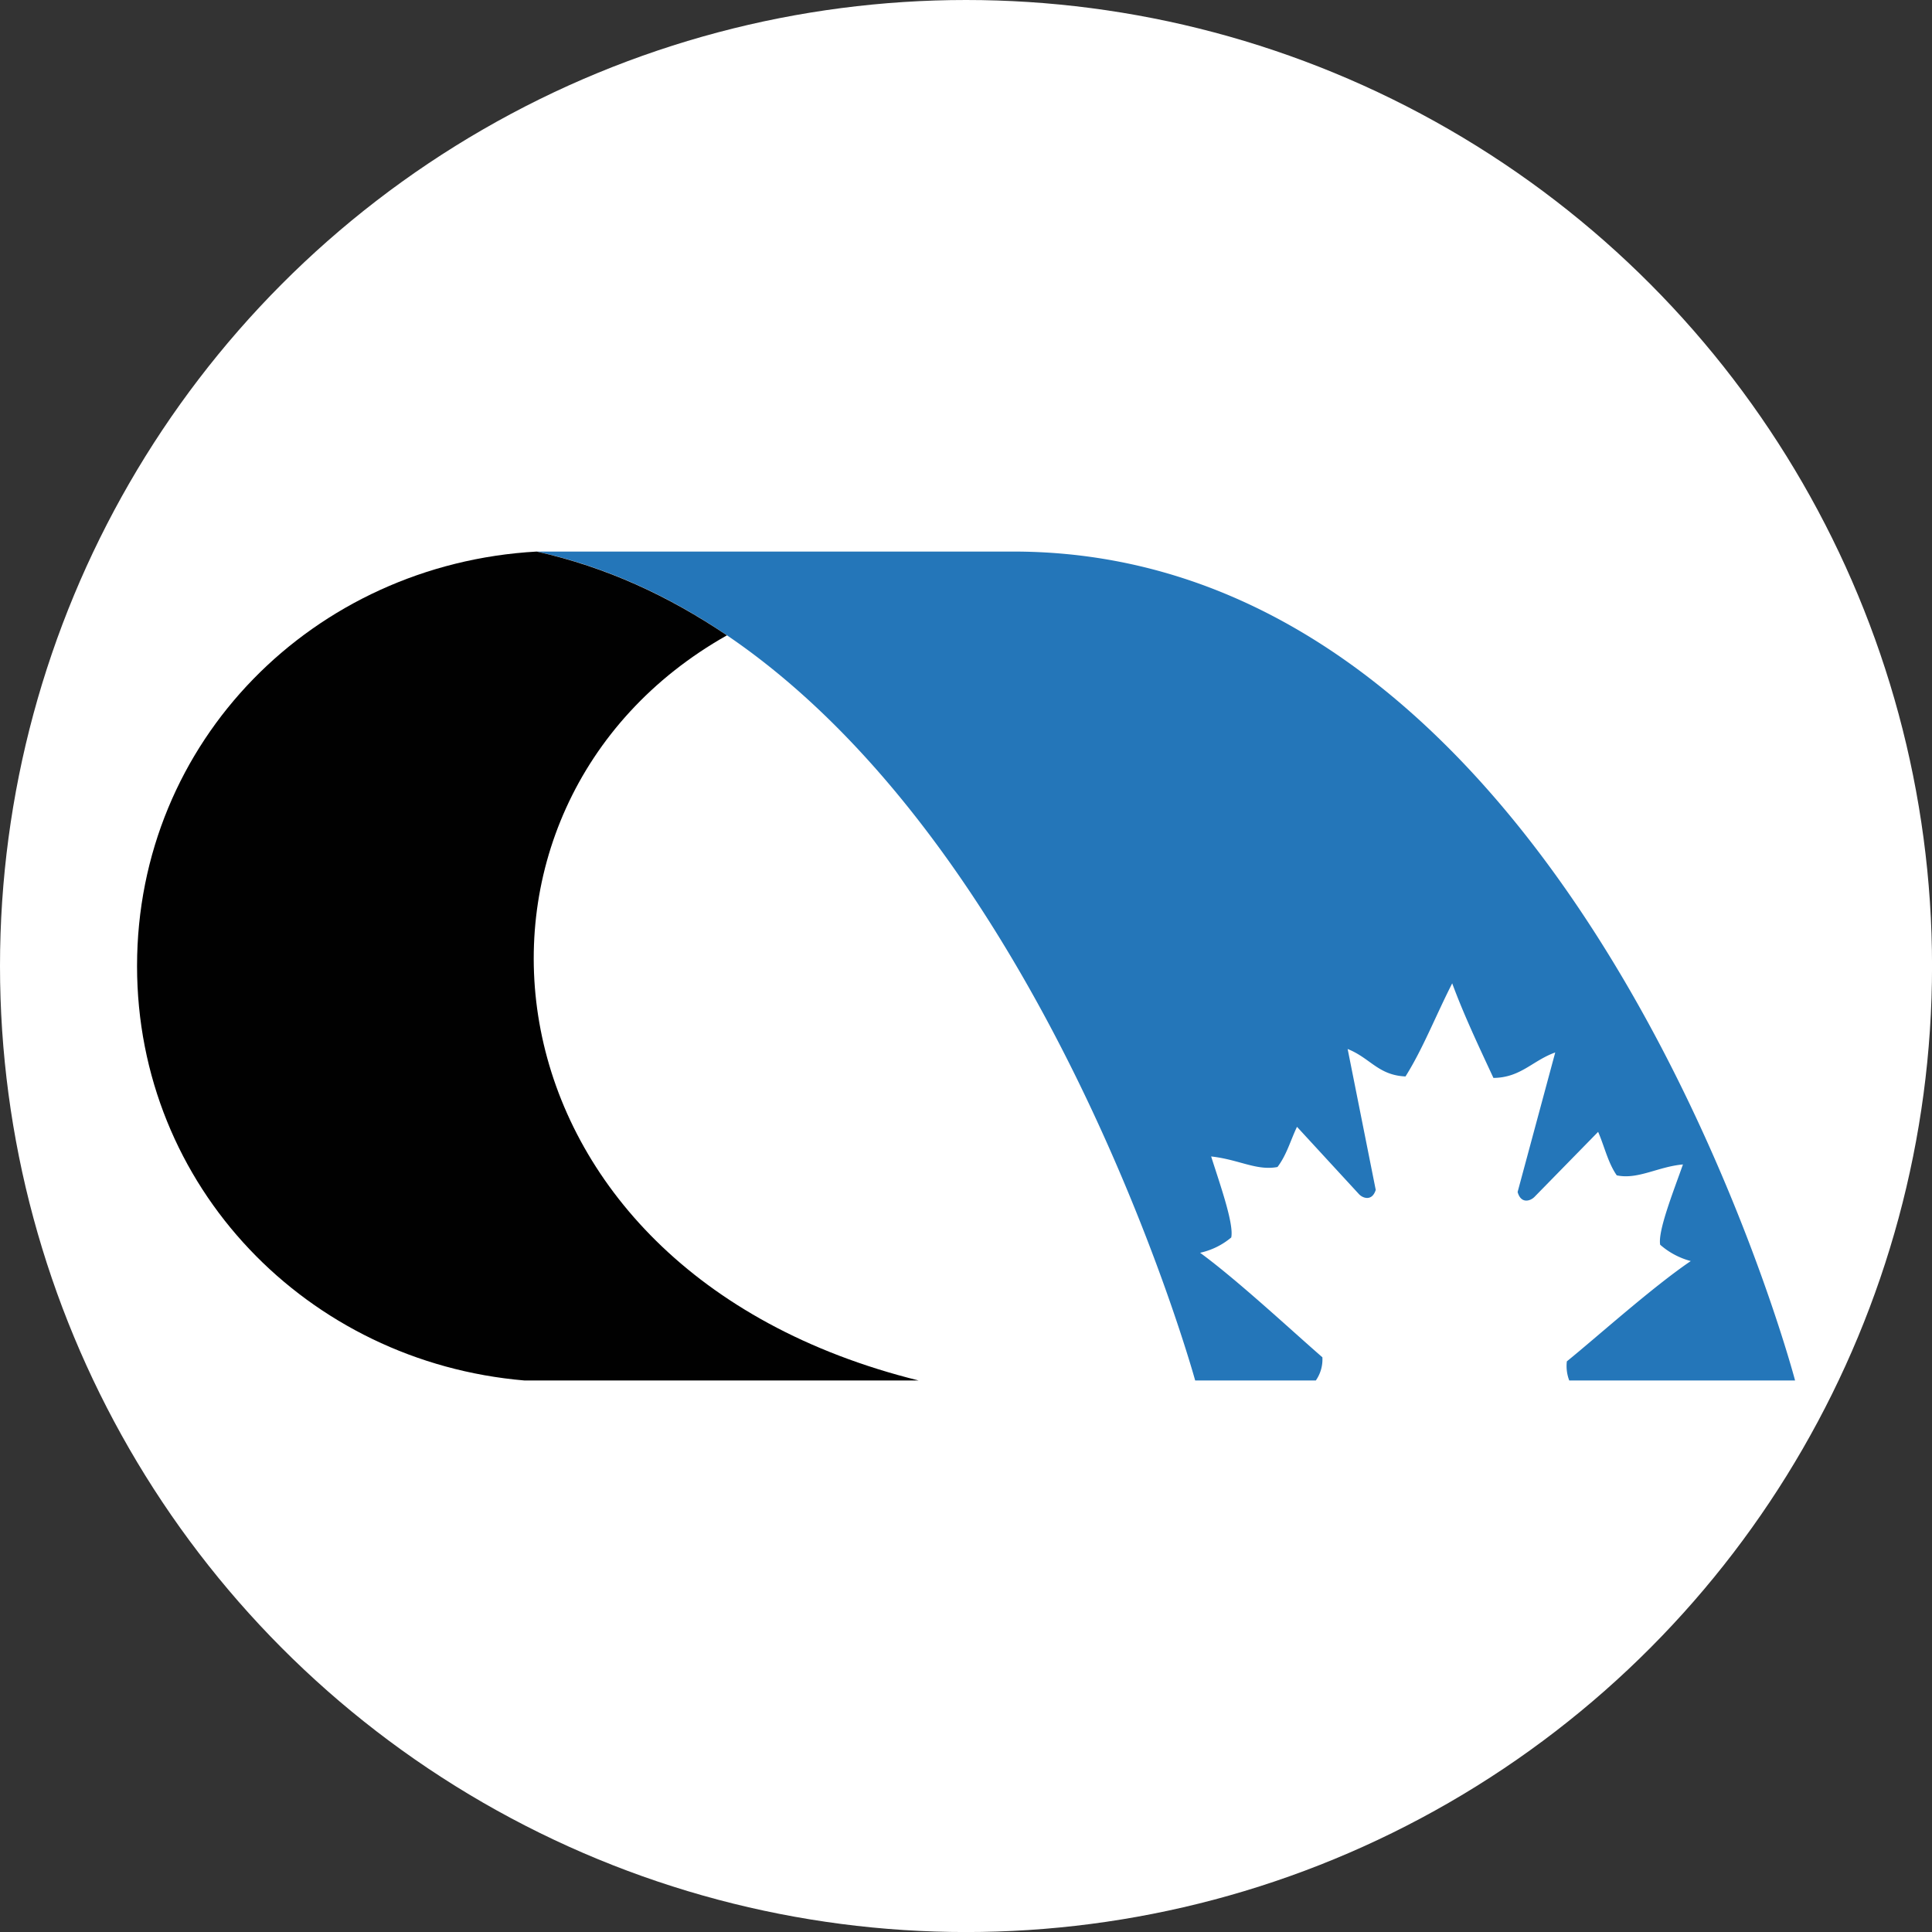
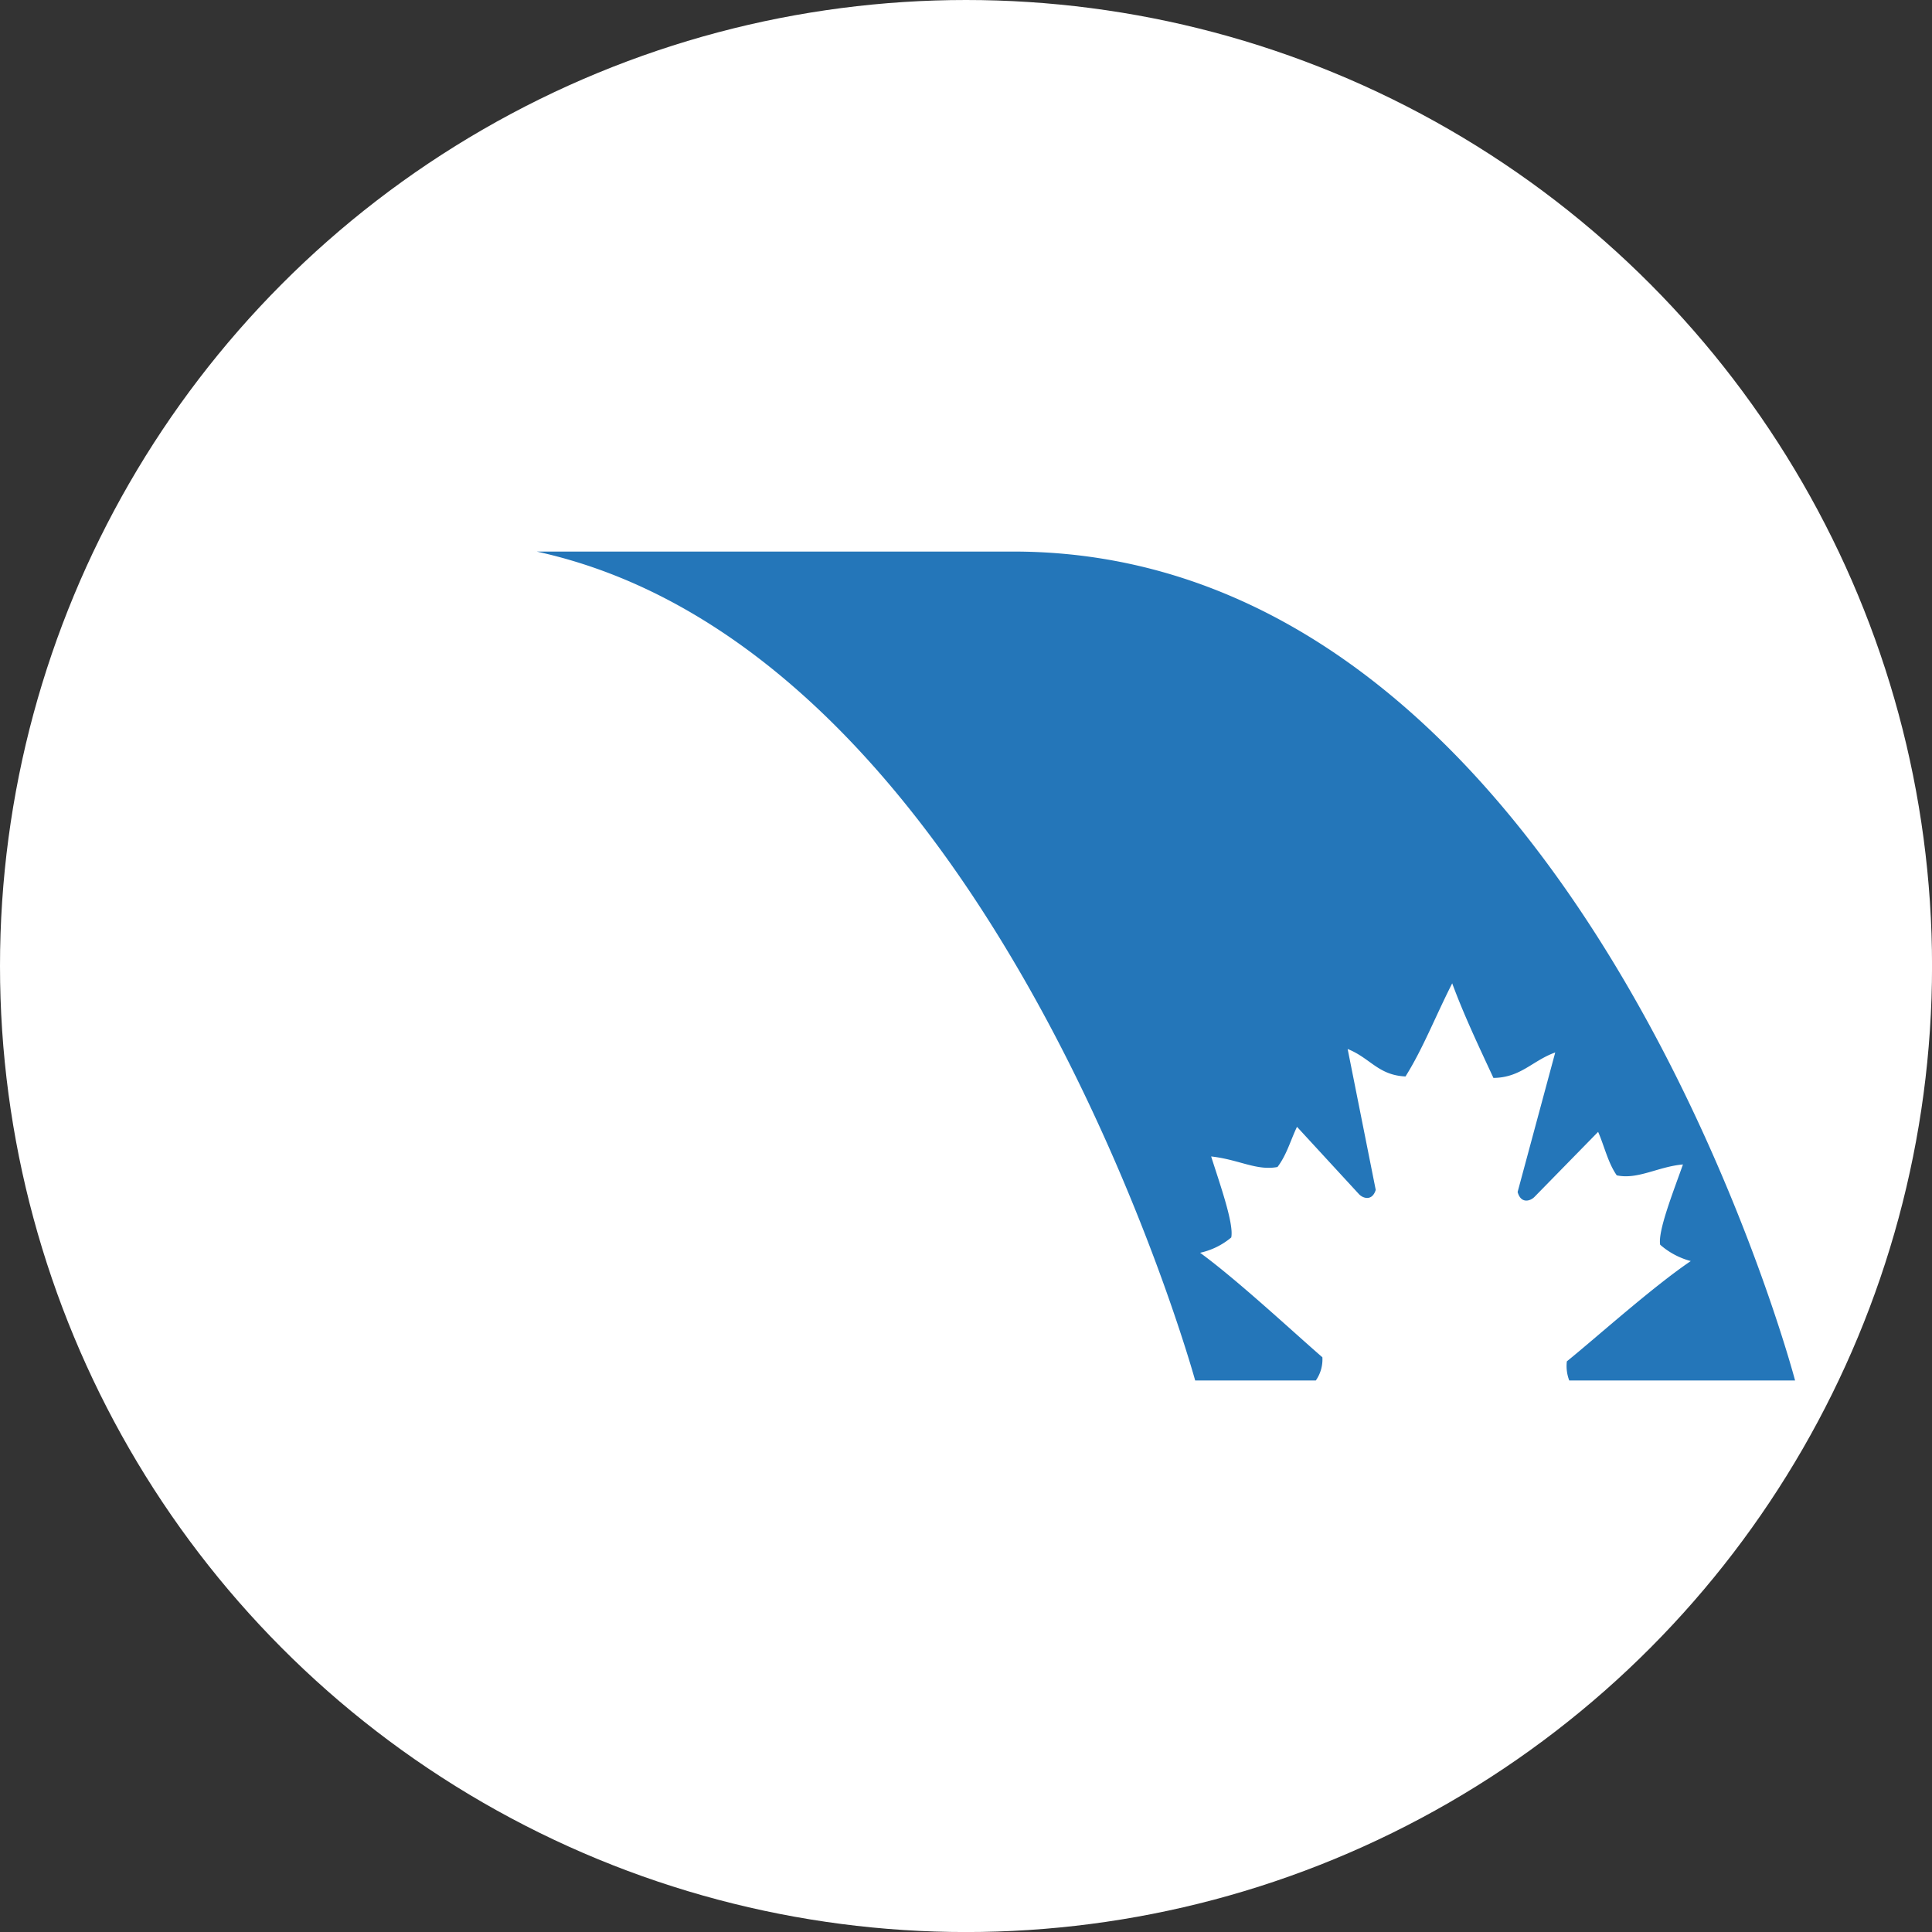
<svg xmlns="http://www.w3.org/2000/svg" viewBox="0 0 459.57 459.57">
  <rect x="0" y="0" width="459.57" height="459.57" fill="#333333" stroke="none" />
  <defs>
    <style>.cls-1{fill:#fff;}.cls-2{fill:#2476b9;}.cls-3{fill:#010101;}</style>
  </defs>
  <g id="BACKGROUND">
    <circle class="cls-1" cx="229.79" cy="229.79" r="229.79" />
  </g>
  <g id="OBJECTS">
    <path class="cls-2" d="M285.47,298a17.25,17.25,0,0,0,7.41-3.64c.67-3.23-2.64-12.53-4.78-19.27,6.63.73,10.76,3.45,15.78,2.51,2.2-2.91,3.06-6.24,4.64-9.56l14.73,16c.91,1,3.14,1.78,4-1l-6.68-33.51c5.37,2.13,7.25,6.23,13.76,6.53,4.11-6.53,7.07-14.19,11.11-22.15,2.72,7.35,6,14.31,9.81,22.5,6.53-.08,9.26-4.11,14.7-6.06L361,283.54c.78,2.86,3,2.19,4,1.18l15.15-15.48c1.48,3.38,2.34,7.35,4.43,10.34,5,1.08,9.84-2.07,15.75-2.59-2.36,6.67-6,15.85-5.42,19.1a18,18,0,0,0,7.28,3.88c-9.18,6.24-22.37,18.1-29.48,23.86a9.64,9.64,0,0,0,.57,4.55H427S375.15,131.2,241,131.2H127.66C236.68,155,284.3,328.38,284.3,328.38H313a8.76,8.76,0,0,0,1.56-5.52C307.62,316.85,294.44,304.56,285.47,298Z" />
-     <path class="cls-3" d="M32.6,229.79c0,52.52,40.52,94.21,92.17,98.59h93.75c-107.11-26.52-117.46-136.75-45.6-177.25-14-9.42-28.65-16.2-45.26-19.93C74.6,134.17,32.6,176.29,32.6,229.79Z" />
  </g>
</svg>